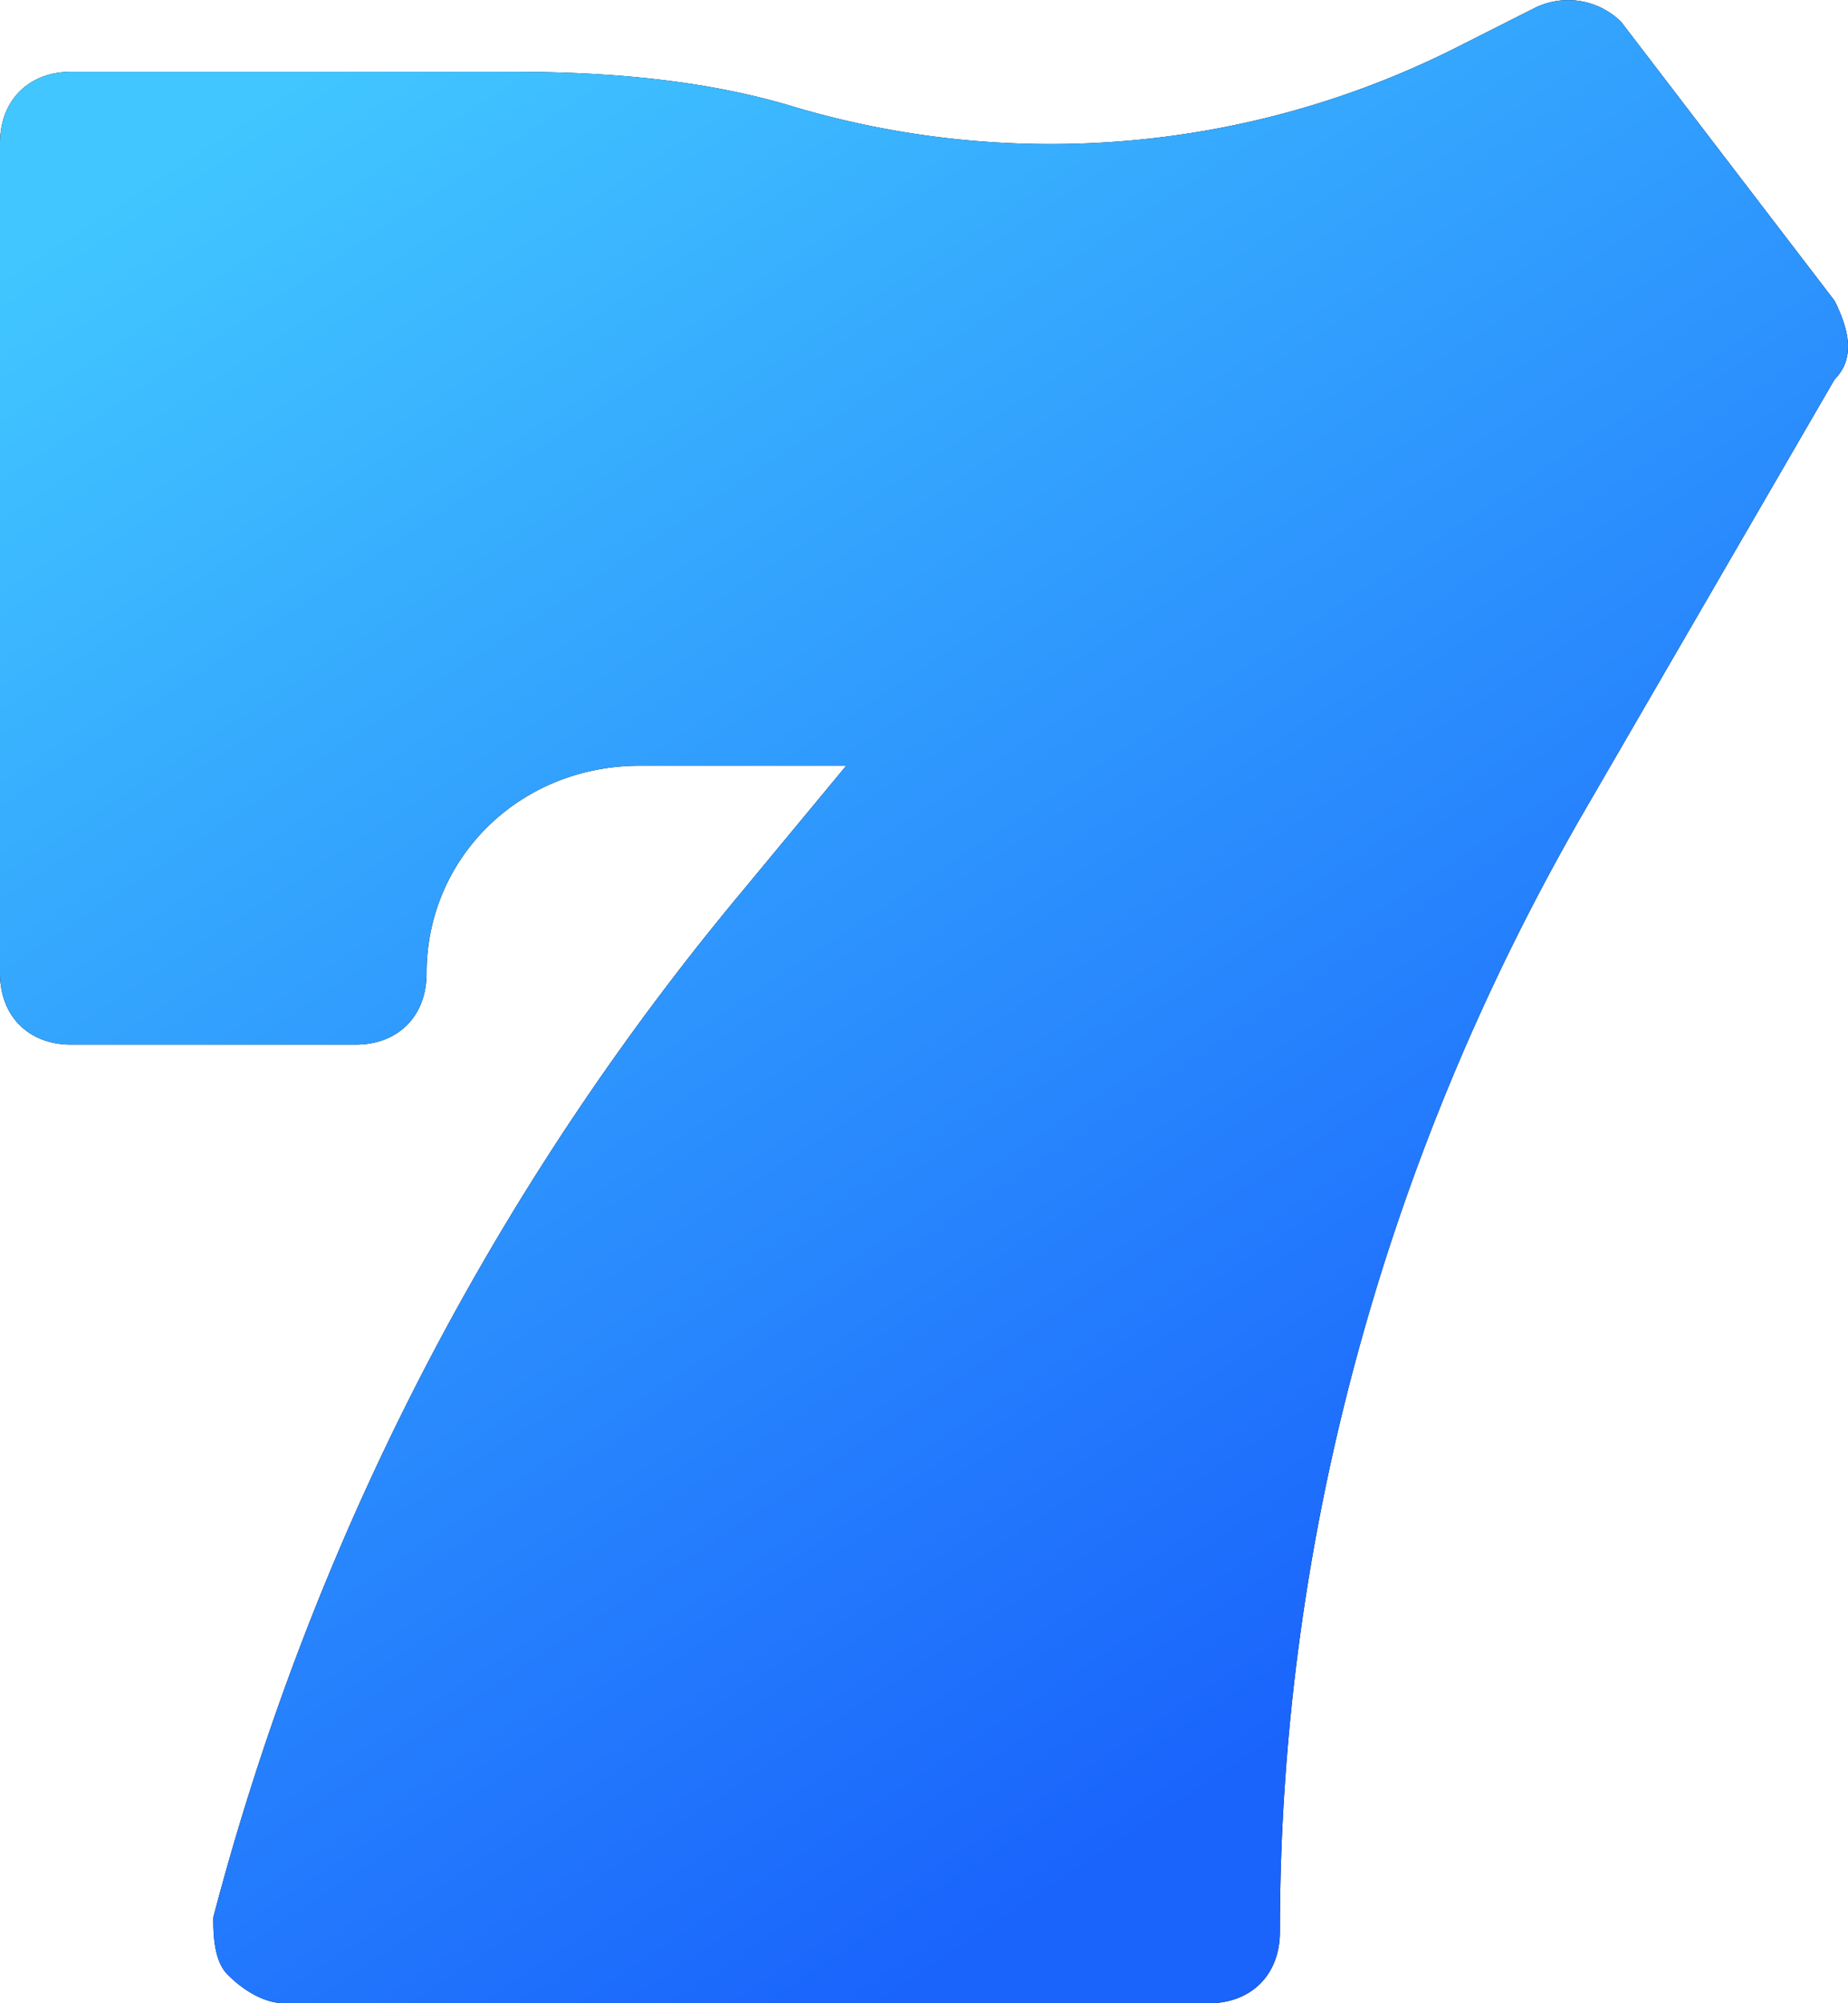
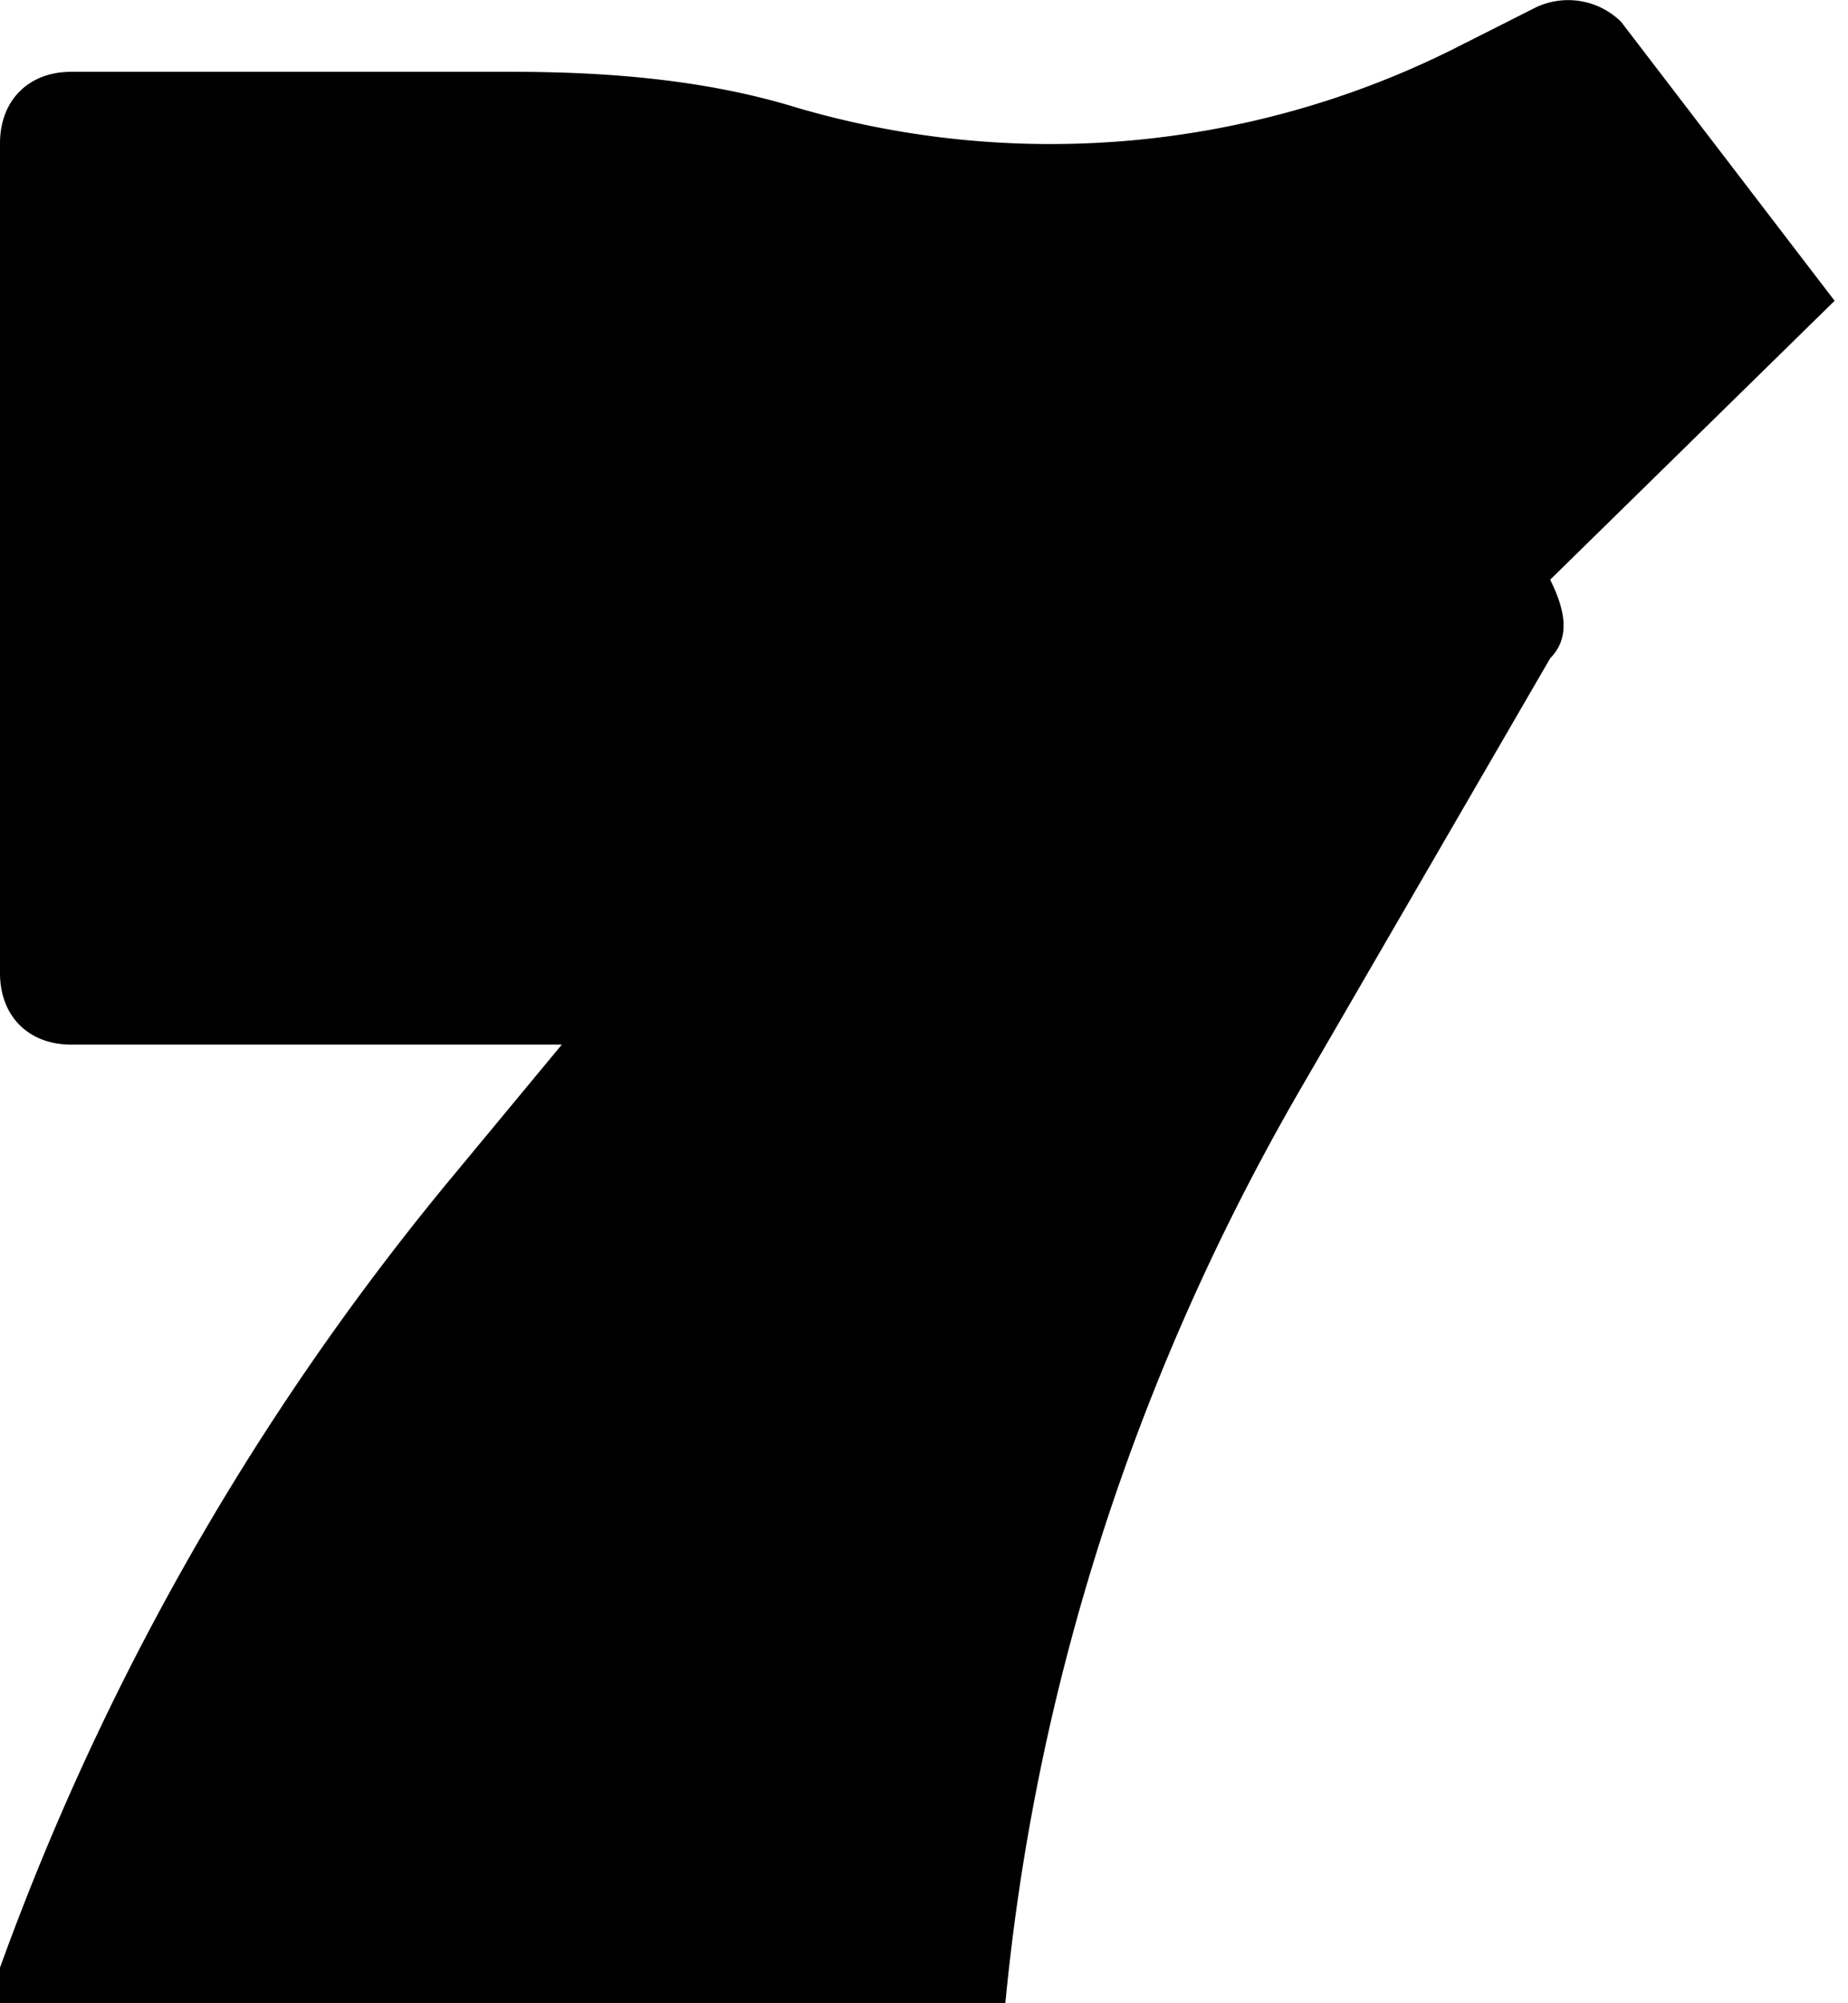
<svg xmlns="http://www.w3.org/2000/svg" width="12" height="13" fill="none">
-   <path fill="#000" d="M11.913 1.952 10.527.142a.49.49 0 0 0-.554-.094L9.42.327a5.86 5.86 0 0 1-4.248.371C4.571.513 3.925.466 3.324.466H.462C.185.466 0 .652 0 .93v5.385c0 .279.185.464.462.464h1.847c.277 0 .461-.185.461-.464 0-.743.6-1.346 1.386-1.346h1.339l-.693.836a17.2 17.2 0 0 0-3.417 6.638c0 .093 0 .279.093.371.092.093.23.186.369.186h6.002c.277 0 .462-.186.462-.464 0-2.553.693-5.06 1.986-7.288l1.616-2.786c.138-.139.092-.325 0-.51" />
-   <path fill="url(#a)" d="M11.913 1.952 10.527.142a.49.49 0 0 0-.554-.094L9.42.327a5.86 5.86 0 0 1-4.248.371C4.571.513 3.925.466 3.324.466H.462C.185.466 0 .652 0 .93v5.385c0 .279.185.464.462.464h1.847c.277 0 .461-.185.461-.464 0-.743.6-1.346 1.386-1.346h1.339l-.693.836a17.2 17.2 0 0 0-3.417 6.638c0 .093 0 .279.093.371.092.093.23.186.369.186h6.002c.277 0 .462-.186.462-.464 0-2.553.693-5.06 1.986-7.288l1.616-2.786c.138-.139.092-.325 0-.51" />
+   <path fill="#000" d="M11.913 1.952 10.527.142a.49.49 0 0 0-.554-.094L9.42.327a5.86 5.86 0 0 1-4.248.371C4.571.513 3.925.466 3.324.466H.462C.185.466 0 .652 0 .93v5.385c0 .279.185.464.462.464h1.847h1.339l-.693.836a17.2 17.2 0 0 0-3.417 6.638c0 .093 0 .279.093.371.092.093.23.186.369.186h6.002c.277 0 .462-.186.462-.464 0-2.553.693-5.06 1.986-7.288l1.616-2.786c.138-.139.092-.325 0-.51" />
  <defs>
    <linearGradient id="a" x1="2.656" x2="9.6" y1="0" y2="10.48" gradientUnits="userSpaceOnUse">
      <stop stop-color="#41C6FF" />
      <stop offset="1" stop-color="#1A64FC" />
    </linearGradient>
  </defs>
</svg>